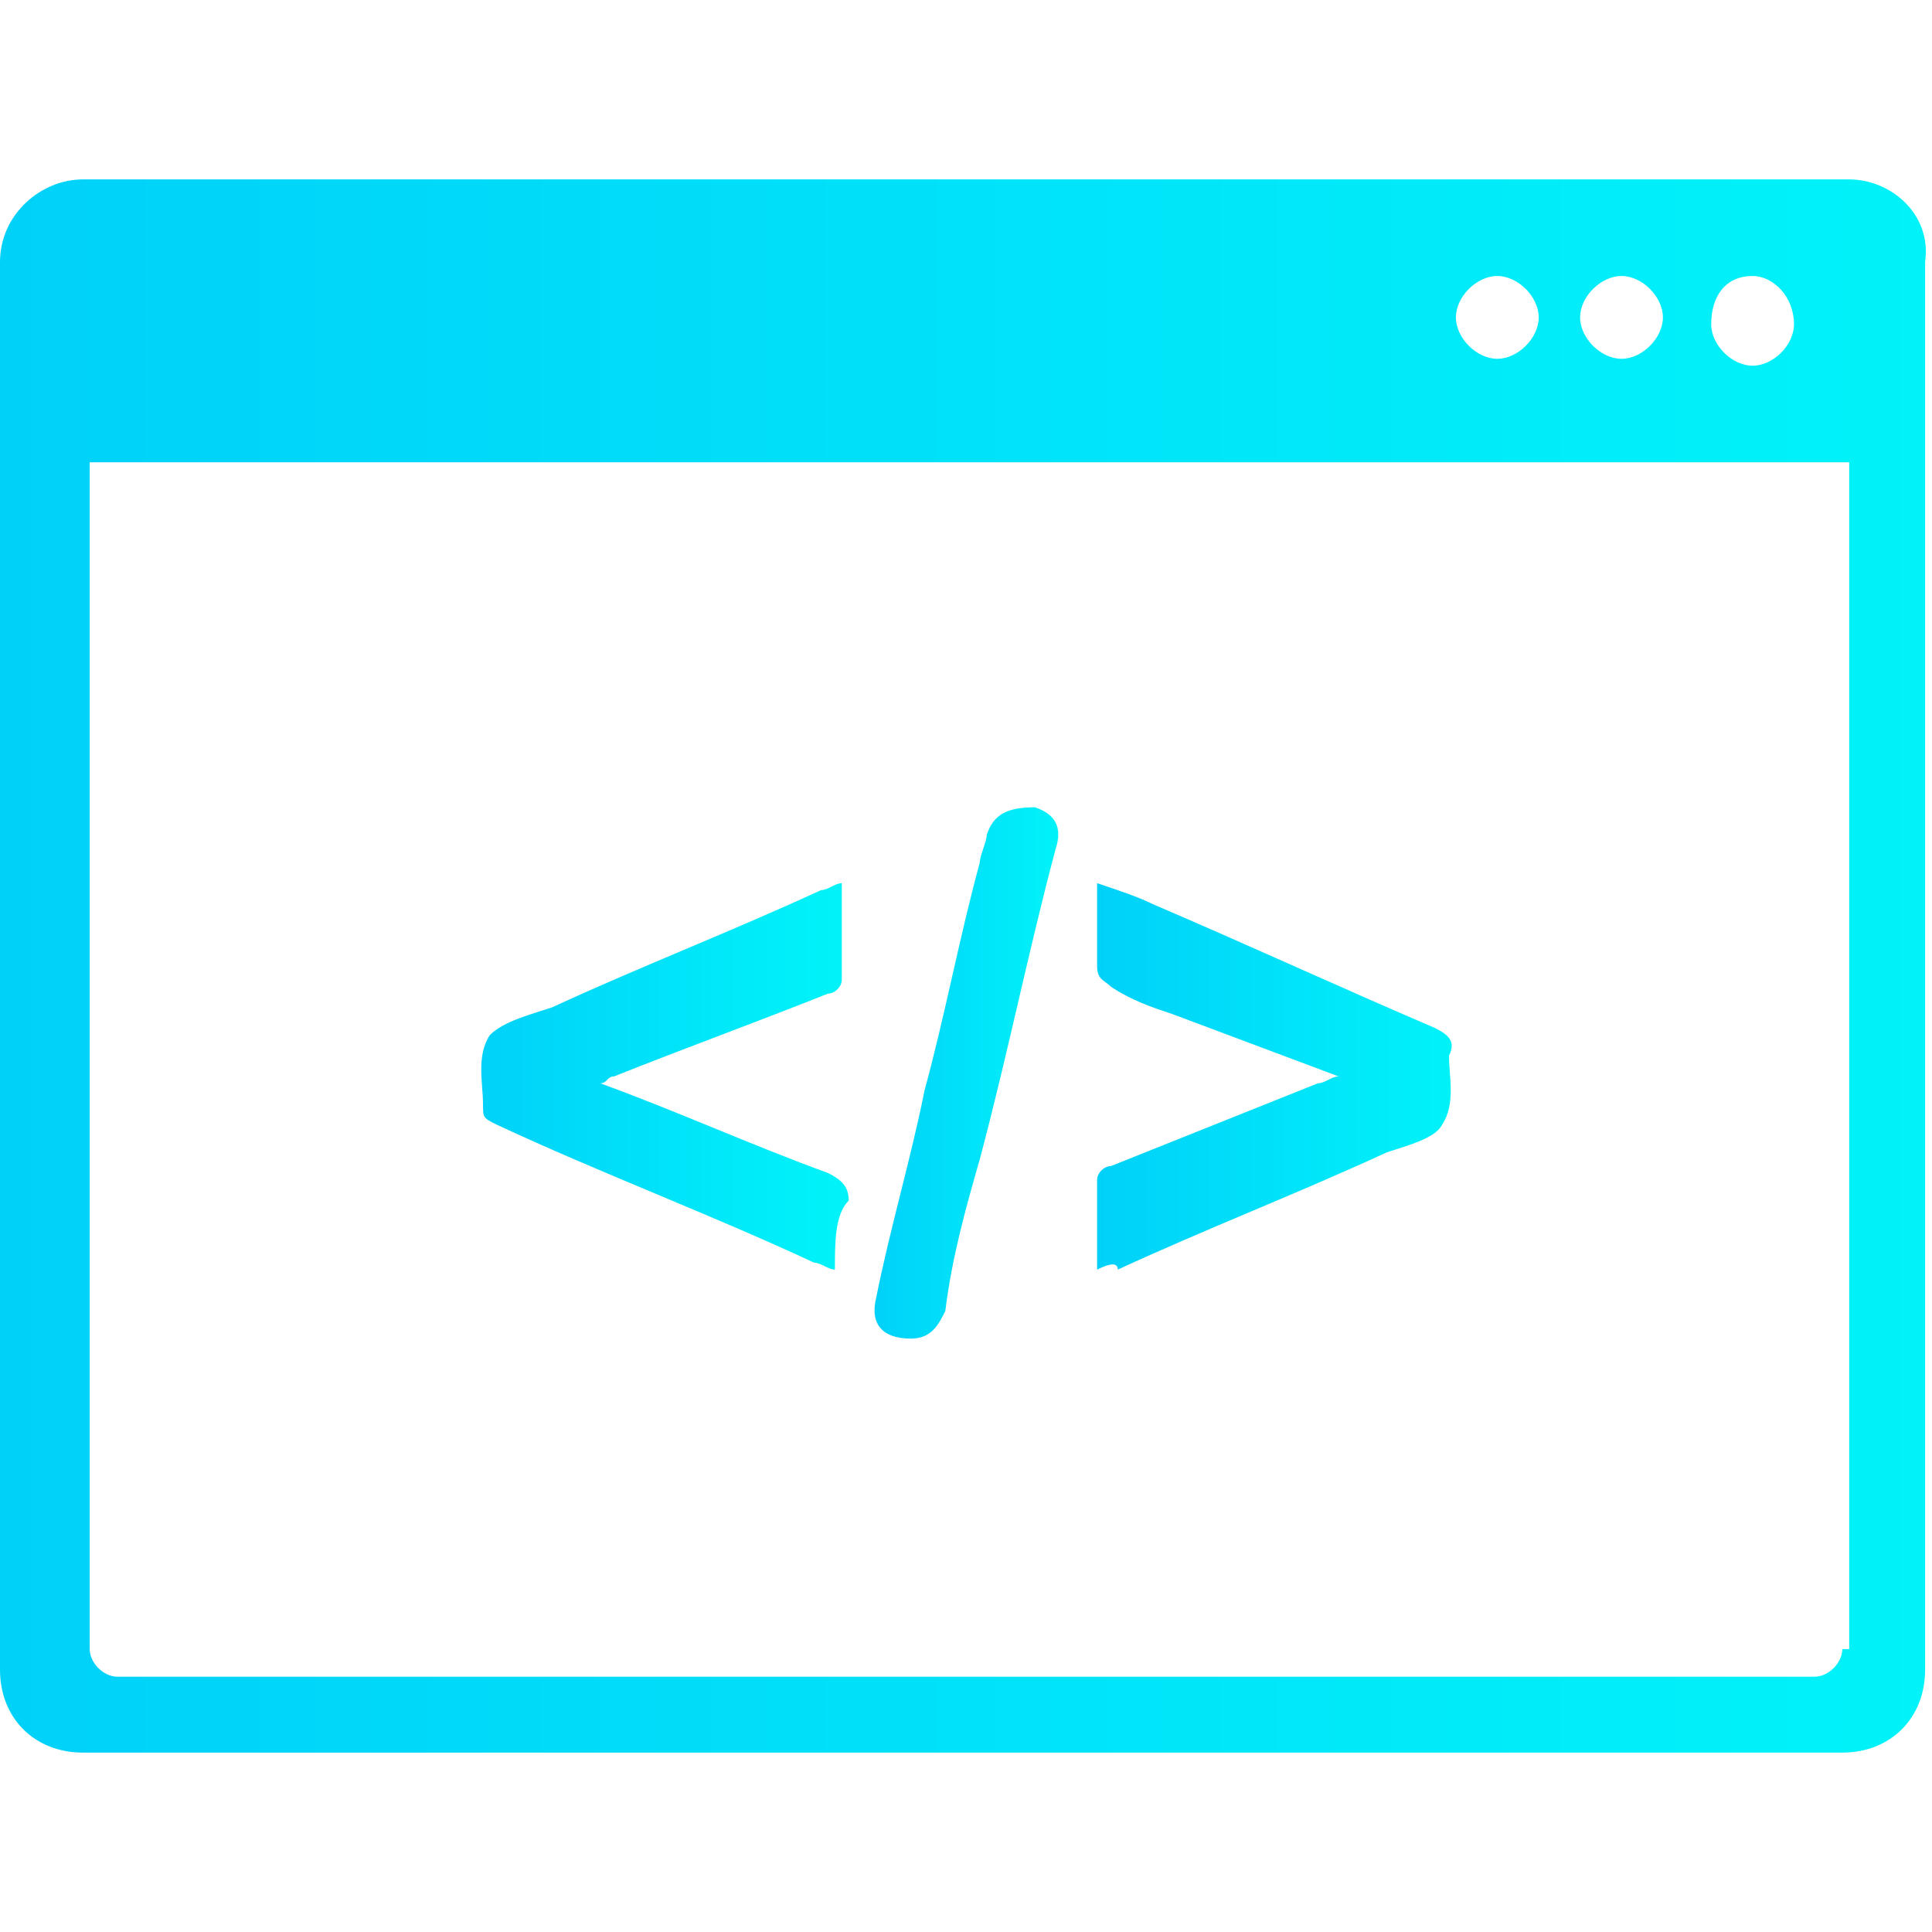
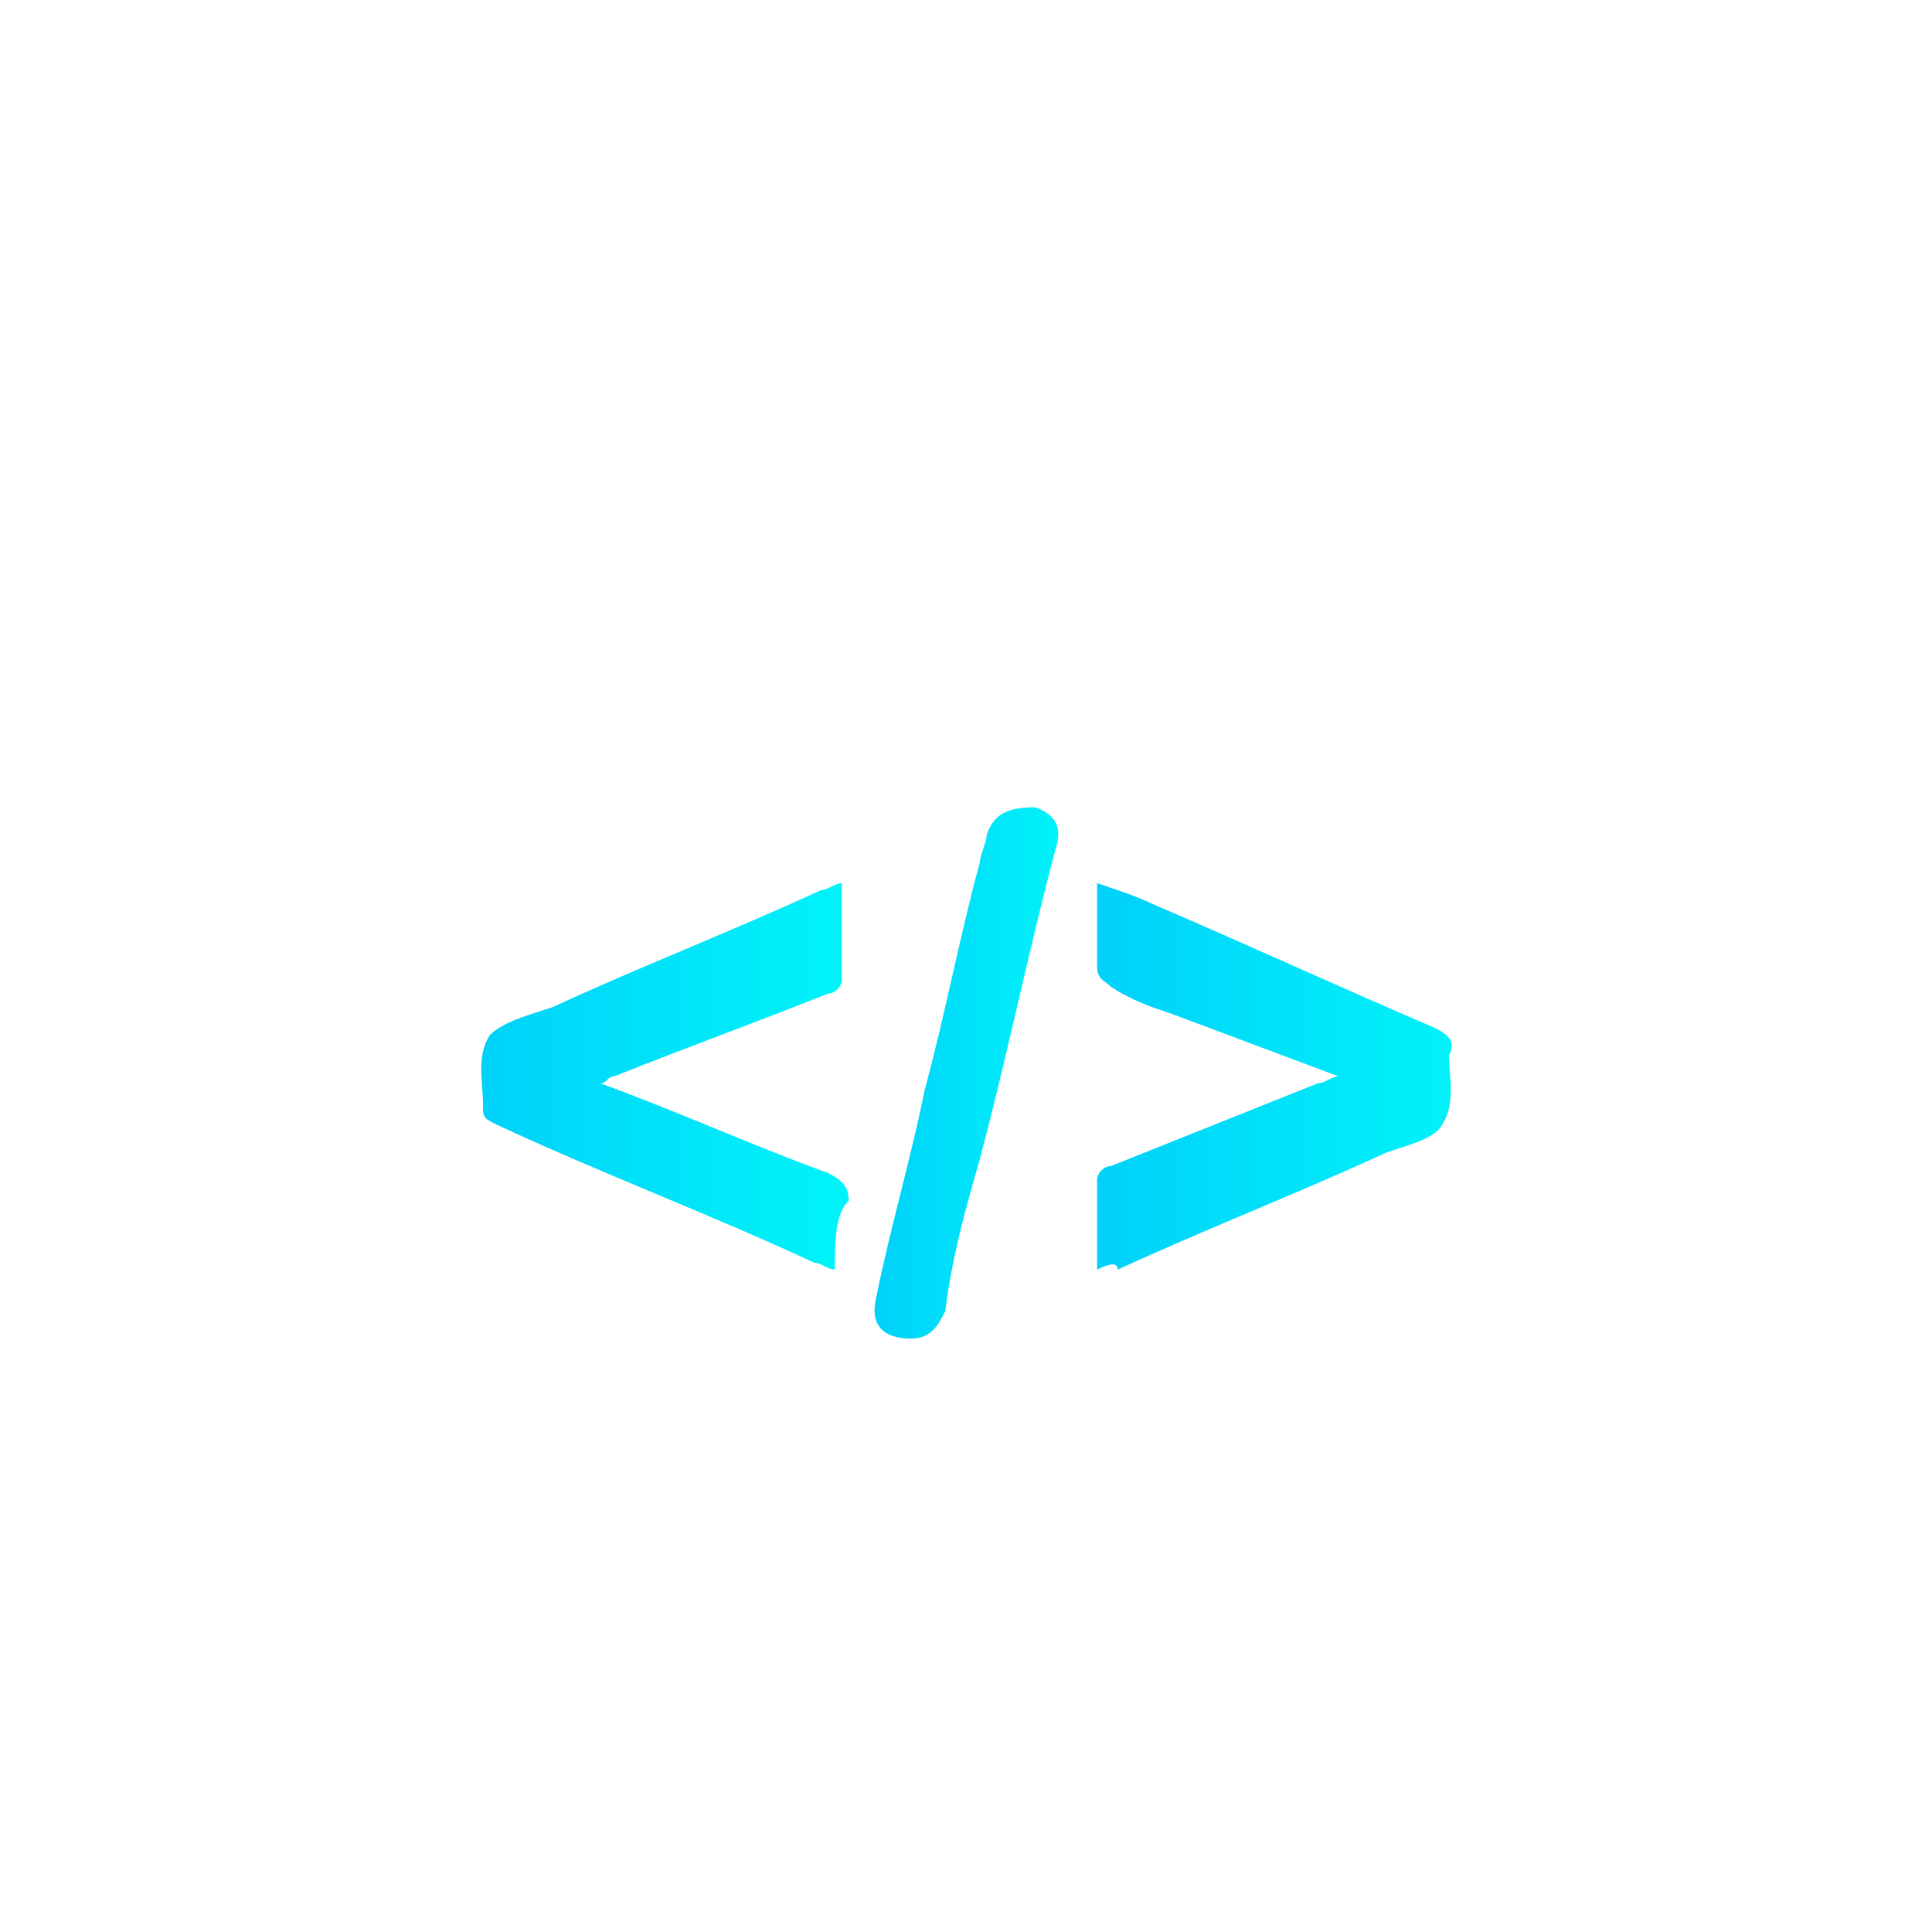
<svg xmlns="http://www.w3.org/2000/svg" version="1.1" id="Layer_1" x="0px" y="0px" viewBox="0 0 28 28" style="enable-background:new 0 0 28 28;" xml:space="preserve">
  <style type="text/css">
	.st0{fill:#00F3F9;}
	.st1{fill:url(#SVGID_1_);}
	.st2{fill:#FFFFFF;}
	.st3{fill:url(#SVGID_00000014600997857944710940000016566249657864066733_);}
	.st4{fill:url(#SVGID_00000093865284965920052130000003547629741546362800_);}
	.st5{fill:url(#SVGID_00000142865328799897905140000017500203689822719661_);}
	.st6{fill:url(#SVGID_00000124132638578688041310000008962656300477128842_);}
	.st7{fill:url(#SVGID_00000119100831663837448080000018183403788187667894_);}
	.st8{fill:url(#SVGID_00000119804030086904951410000005681611075031113862_);}
	.st9{fill:url(#SVGID_00000085932487631604826500000006096436495685986199_);}
	.st10{fill:url(#SVGID_00000045595782477300596930000008103873801667543469_);}
	.st11{fill:url(#SVGID_00000081619431425406054790000006190243054368991123_);}
	.st12{fill:url(#SVGID_00000157996381430082548240000009735274001240785287_);}
	.st13{fill:url(#SVGID_00000108303709520667295070000002383620723429251724_);}
	.st14{fill:url(#SVGID_00000100350718191885485560000001360887147778425502_);}
	.st15{fill:url(#SVGID_00000087372859450583222920000008987665164461059245_);}
	.st16{fill:url(#SVGID_00000091721547676349721000000004772811080748235185_);}
	.st17{fill:url(#SVGID_00000003803546035070749530000009774443919150562464_);}
	.st18{fill:url(#SVGID_00000003800129395737919780000008148111054995699627_);}
	.st19{fill:url(#SVGID_00000139279795426523008040000016782013431011880358_);}
	.st20{fill:url(#SVGID_00000183221103078237025800000002568213719288174260_);}
	.st21{fill:url(#SVGID_00000021092369556268913120000009582664340654358934_);}
	.st22{fill:url(#SVGID_00000166644889558511813540000009891019510228468105_);}
	.st23{fill:url(#SVGID_00000075854527922899976290000000597026136951833532_);}
	.st24{fill:url(#SVGID_00000147903614293274690310000003522306521187951799_);}
	.st25{fill:url(#SVGID_00000051375776153132048870000016478680880723755940_);}
	.st26{fill:url(#SVGID_00000005262890938754142560000001274889054678853295_);}
	.st27{fill:url(#SVGID_00000148641873360965522120000006606289194513558463_);}
	.st28{fill:url(#SVGID_00000141456283695108650010000000226812281504461224_);}
	.st29{fill:url(#SVGID_00000015344221179526497280000006493371945377396663_);}
	.st30{fill:url(#SVGID_00000173161383849585862290000012477421399340062379_);}
	.st31{fill:url(#SVGID_00000137093764278611263420000006512274067709666235_);}
	.st32{fill:url(#SVGID_00000013183799174698446360000003716129917667198082_);}
	.st33{fill:url(#SVGID_00000038371304259814836400000016796506086789173692_);}
	.st34{fill:url(#SVGID_00000055702160255161477830000002683882551755875247_);}
	.st35{fill:url(#SVGID_00000151524366436001668990000004488166399868493444_);}
	.st36{fill:url(#SVGID_00000030459341620855123190000012609742763180744581_);}
	.st37{fill:url(#SVGID_00000063602685131063576180000007561001211220221596_);}
	.st38{fill:url(#SVGID_00000081643101315783656310000001944662256407228857_);}
	.st39{fill:url(#SVGID_00000167379789294314325190000004952742887597982653_);}
	.st40{fill:url(#SVGID_00000157273098849641282980000011719042667138552485_);}
	.st41{fill:url(#SVGID_00000173846811183191631820000001058591455759611787_);}
	.st42{fill:url(#SVGID_00000103243005635936330980000014770769270946873738_);}
</style>
  <g>
    <linearGradient id="SVGID_1_" gradientUnits="userSpaceOnUse" x1="4.473877e-02" y1="14" x2="27.955" y2="14">
      <stop offset="0" style="stop-color:#00D1F9" />
      <stop offset="1" style="stop-color:#00F3F9" />
    </linearGradient>
-     <path class="st1" d="M26.8,2.6H1.2C0.6,2.6,0,3.1,0,3.8v20.4c0,0.7,0.5,1.2,1.2,1.2h25.5c0.7,0,1.2-0.5,1.2-1.2V3.8   C28,3.1,27.4,2.6,26.8,2.6z M25.4,4C25.7,4,26,4.3,26,4.7c0,0.3-0.3,0.6-0.6,0.6S24.8,5,24.8,4.7C24.8,4.3,25,4,25.4,4z M23.5,4   c0.3,0,0.6,0.3,0.6,0.6c0,0.3-0.3,0.6-0.6,0.6c-0.3,0-0.6-0.3-0.6-0.6C22.9,4.3,23.2,4,23.5,4z M21.7,4c0.3,0,0.6,0.3,0.6,0.6   c0,0.3-0.3,0.6-0.6,0.6c-0.3,0-0.6-0.3-0.6-0.6C21.1,4.3,21.4,4,21.7,4z M26.7,23.9c0,0.2-0.2,0.4-0.4,0.4H1.7   c-0.2,0-0.4-0.2-0.4-0.4V6.7h25.5V23.9z" />
    <g>
      <linearGradient id="SVGID_00000106857071602878885880000008379727231297605286_" gradientUnits="userSpaceOnUse" x1="6.881" y1="15.547" x2="12.079" y2="15.547">
        <stop offset="0" style="stop-color:#00D1F9" />
        <stop offset="1" style="stop-color:#00F3F9" />
      </linearGradient>
      <path style="fill:url(#SVGID_00000106857071602878885880000008379727231297605286_);" d="M12.1,18.4c-0.1,0-0.2-0.1-0.3-0.1    c-1.5-0.7-3.1-1.3-4.6-2c-0.2-0.1-0.2-0.1-0.2-0.3c0-0.3-0.1-0.7,0.1-1c0.2-0.2,0.6-0.3,0.9-0.4c1.3-0.6,2.6-1.1,3.9-1.7    c0.1,0,0.2-0.1,0.3-0.1c0,0.5,0,0.9,0,1.4c0,0.1-0.1,0.2-0.2,0.2c-1,0.4-2.1,0.8-3.1,1.2c-0.1,0-0.1,0.1-0.2,0.1    c1.1,0.4,2.2,0.9,3.3,1.3c0.2,0.1,0.3,0.2,0.3,0.4C12.1,17.6,12.1,18,12.1,18.4z" />
      <linearGradient id="SVGID_00000080191065379999910680000008655448832124827821_" gradientUnits="userSpaceOnUse" x1="15.93" y1="15.561" x2="21.119" y2="15.561">
        <stop offset="0" style="stop-color:#00D1F9" />
        <stop offset="1" style="stop-color:#00F3F9" />
      </linearGradient>
      <path style="fill:url(#SVGID_00000080191065379999910680000008655448832124827821_);" d="M15.9,18.4c0-0.5,0-0.9,0-1.3    c0-0.1,0.1-0.2,0.2-0.2c1-0.4,2-0.8,3-1.2c0.1,0,0.2-0.1,0.3-0.1c-0.8-0.3-1.6-0.6-2.4-0.9c-0.3-0.1-0.6-0.2-0.9-0.4    c-0.1-0.1-0.2-0.1-0.2-0.3c0-0.4,0-0.8,0-1.2c0.3,0.1,0.6,0.2,0.8,0.3c1.4,0.6,2.7,1.2,4.1,1.8c0.2,0.1,0.3,0.2,0.2,0.4    c0,0.3,0.1,0.7-0.1,1c-0.1,0.2-0.5,0.3-0.8,0.4c-1.3,0.6-2.6,1.1-3.9,1.7C16.2,18.3,16.1,18.3,15.9,18.4z" />
      <linearGradient id="SVGID_00000146466662878648765710000005945116443034908575_" gradientUnits="userSpaceOnUse" x1="12.663" y1="15.503" x2="15.351" y2="15.503">
        <stop offset="0" style="stop-color:#00D1F9" />
        <stop offset="1" style="stop-color:#00F3F9" />
      </linearGradient>
      <path style="fill:url(#SVGID_00000146466662878648765710000005945116443034908575_);" d="M13.2,19.4c-0.4,0-0.6-0.2-0.5-0.6    c0.2-1,0.5-2,0.7-3c0.3-1.1,0.5-2.2,0.8-3.3c0-0.1,0.1-0.3,0.1-0.4c0.1-0.3,0.3-0.4,0.7-0.4c0.3,0.1,0.4,0.3,0.3,0.6    c-0.4,1.5-0.7,3-1.1,4.5c-0.2,0.7-0.4,1.4-0.5,2.2C13.6,19.2,13.5,19.4,13.2,19.4z" />
    </g>
  </g>
</svg>